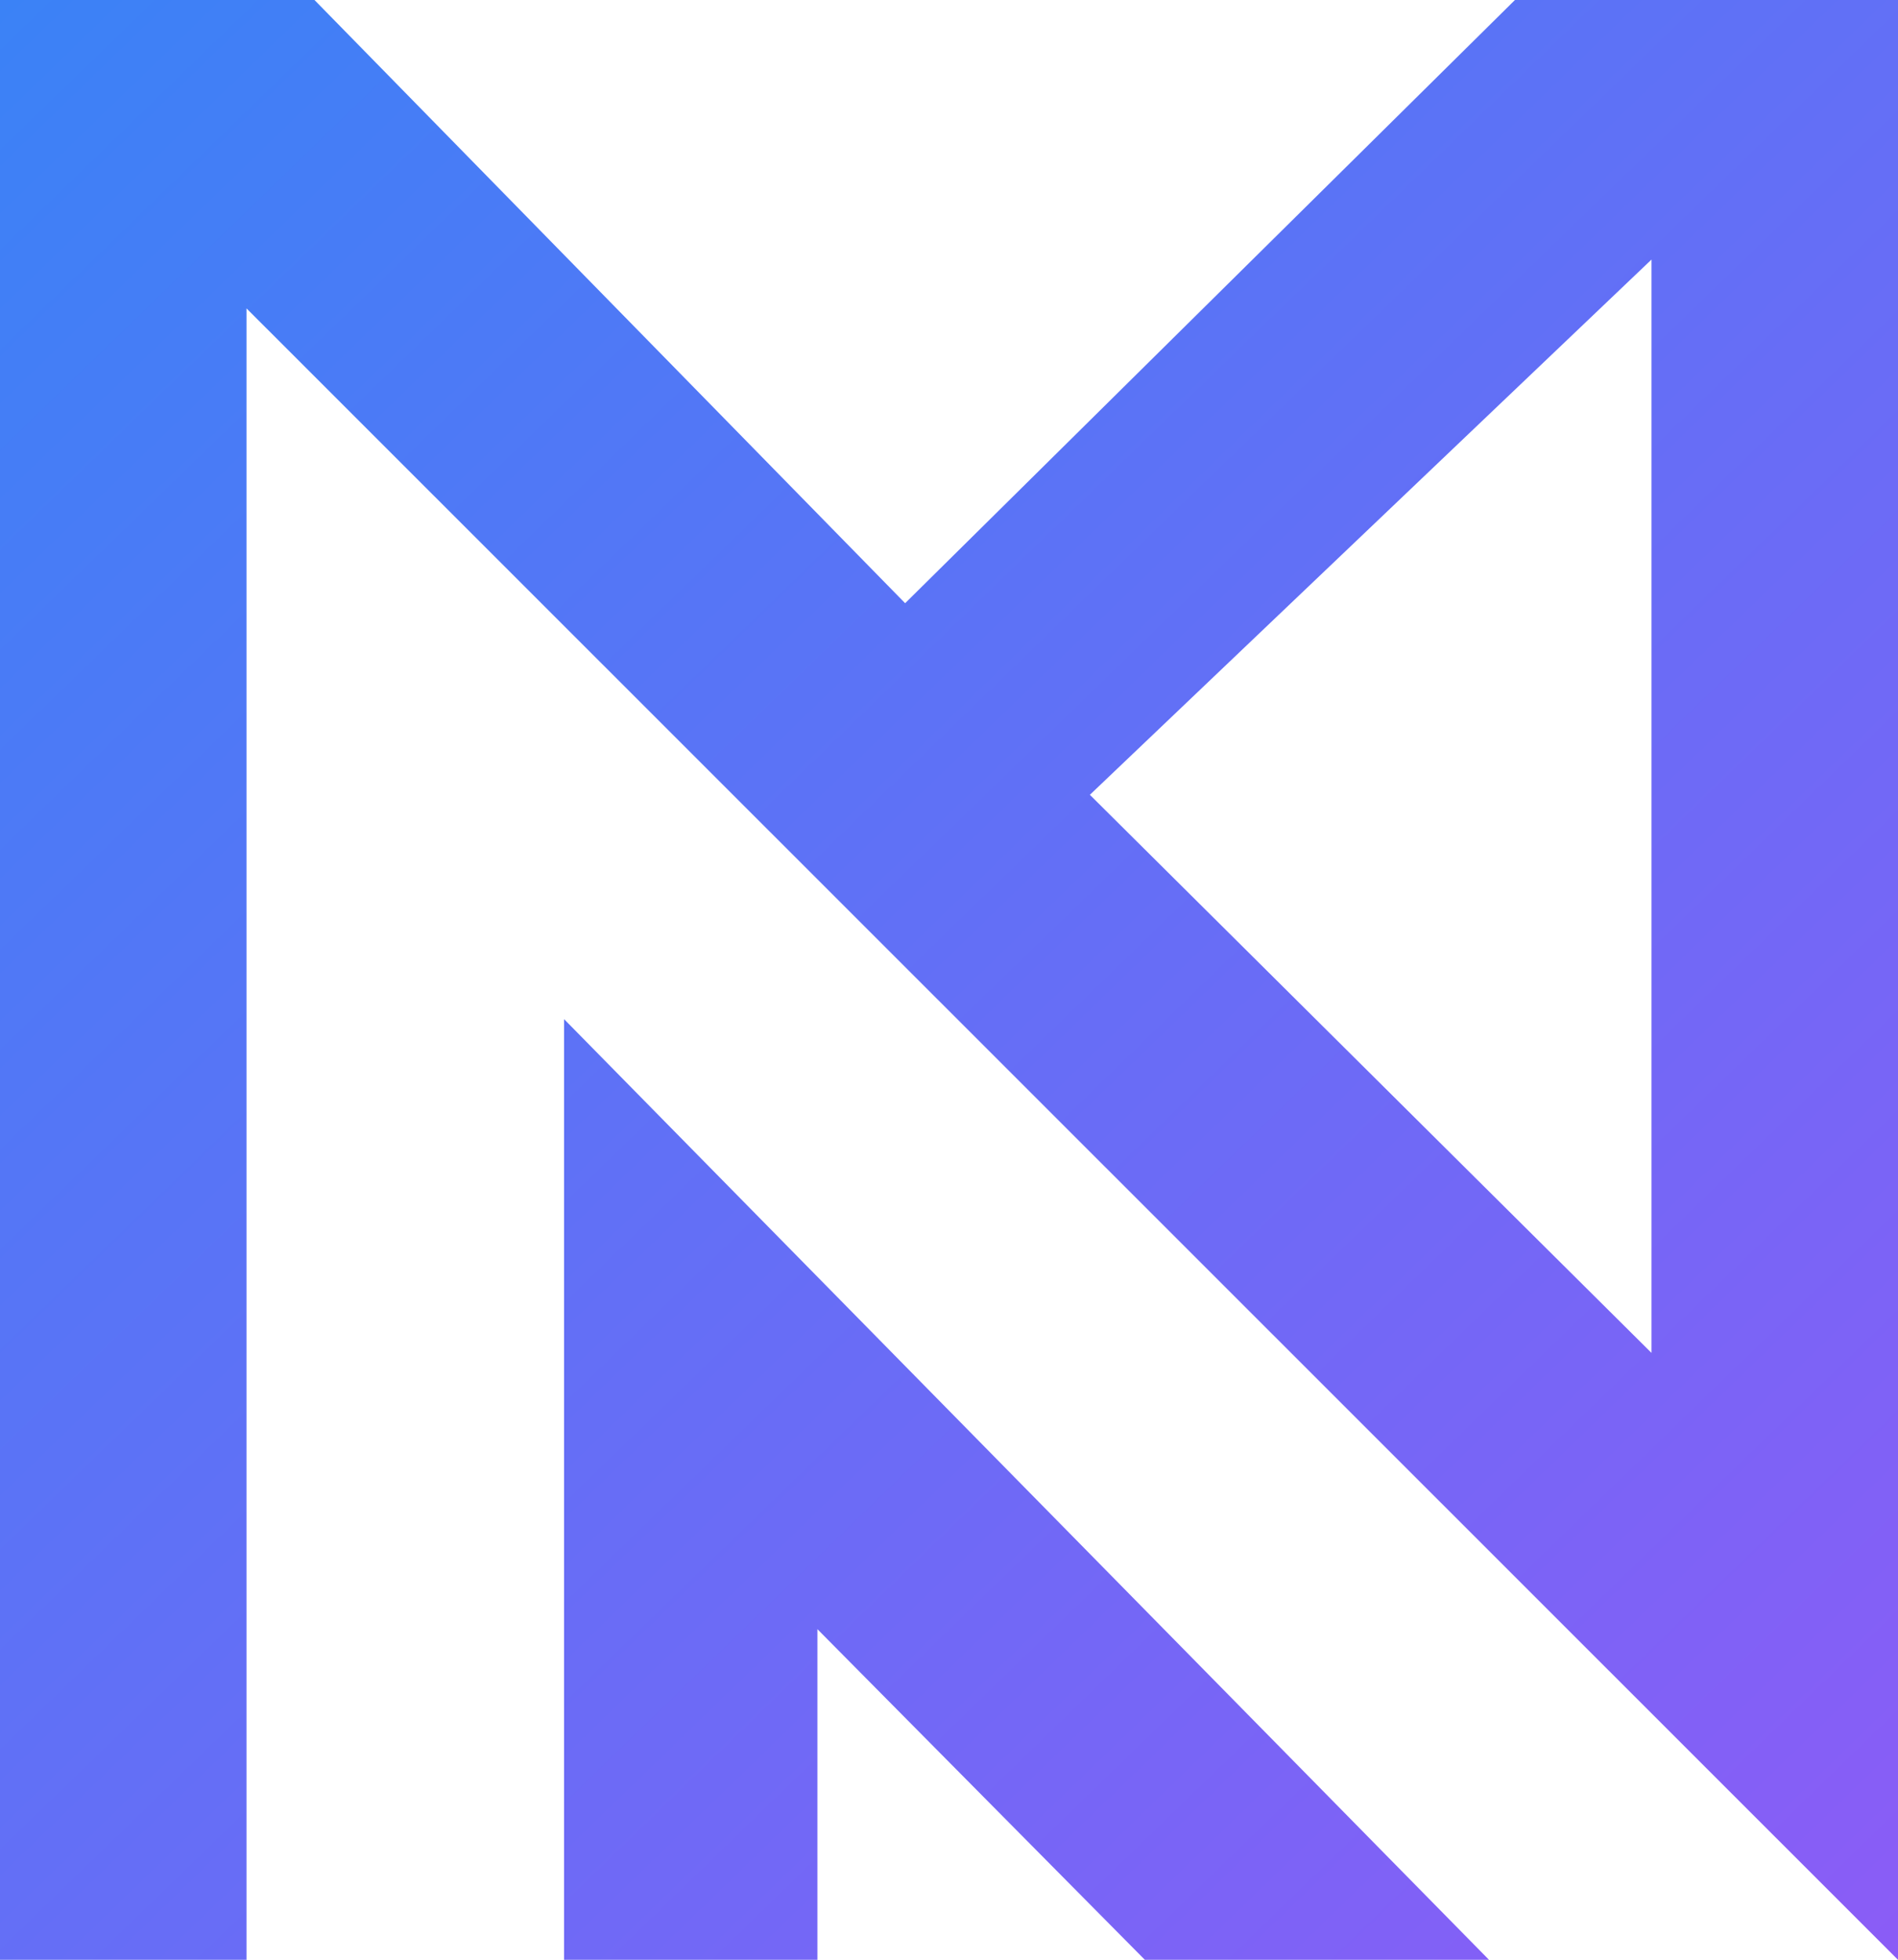
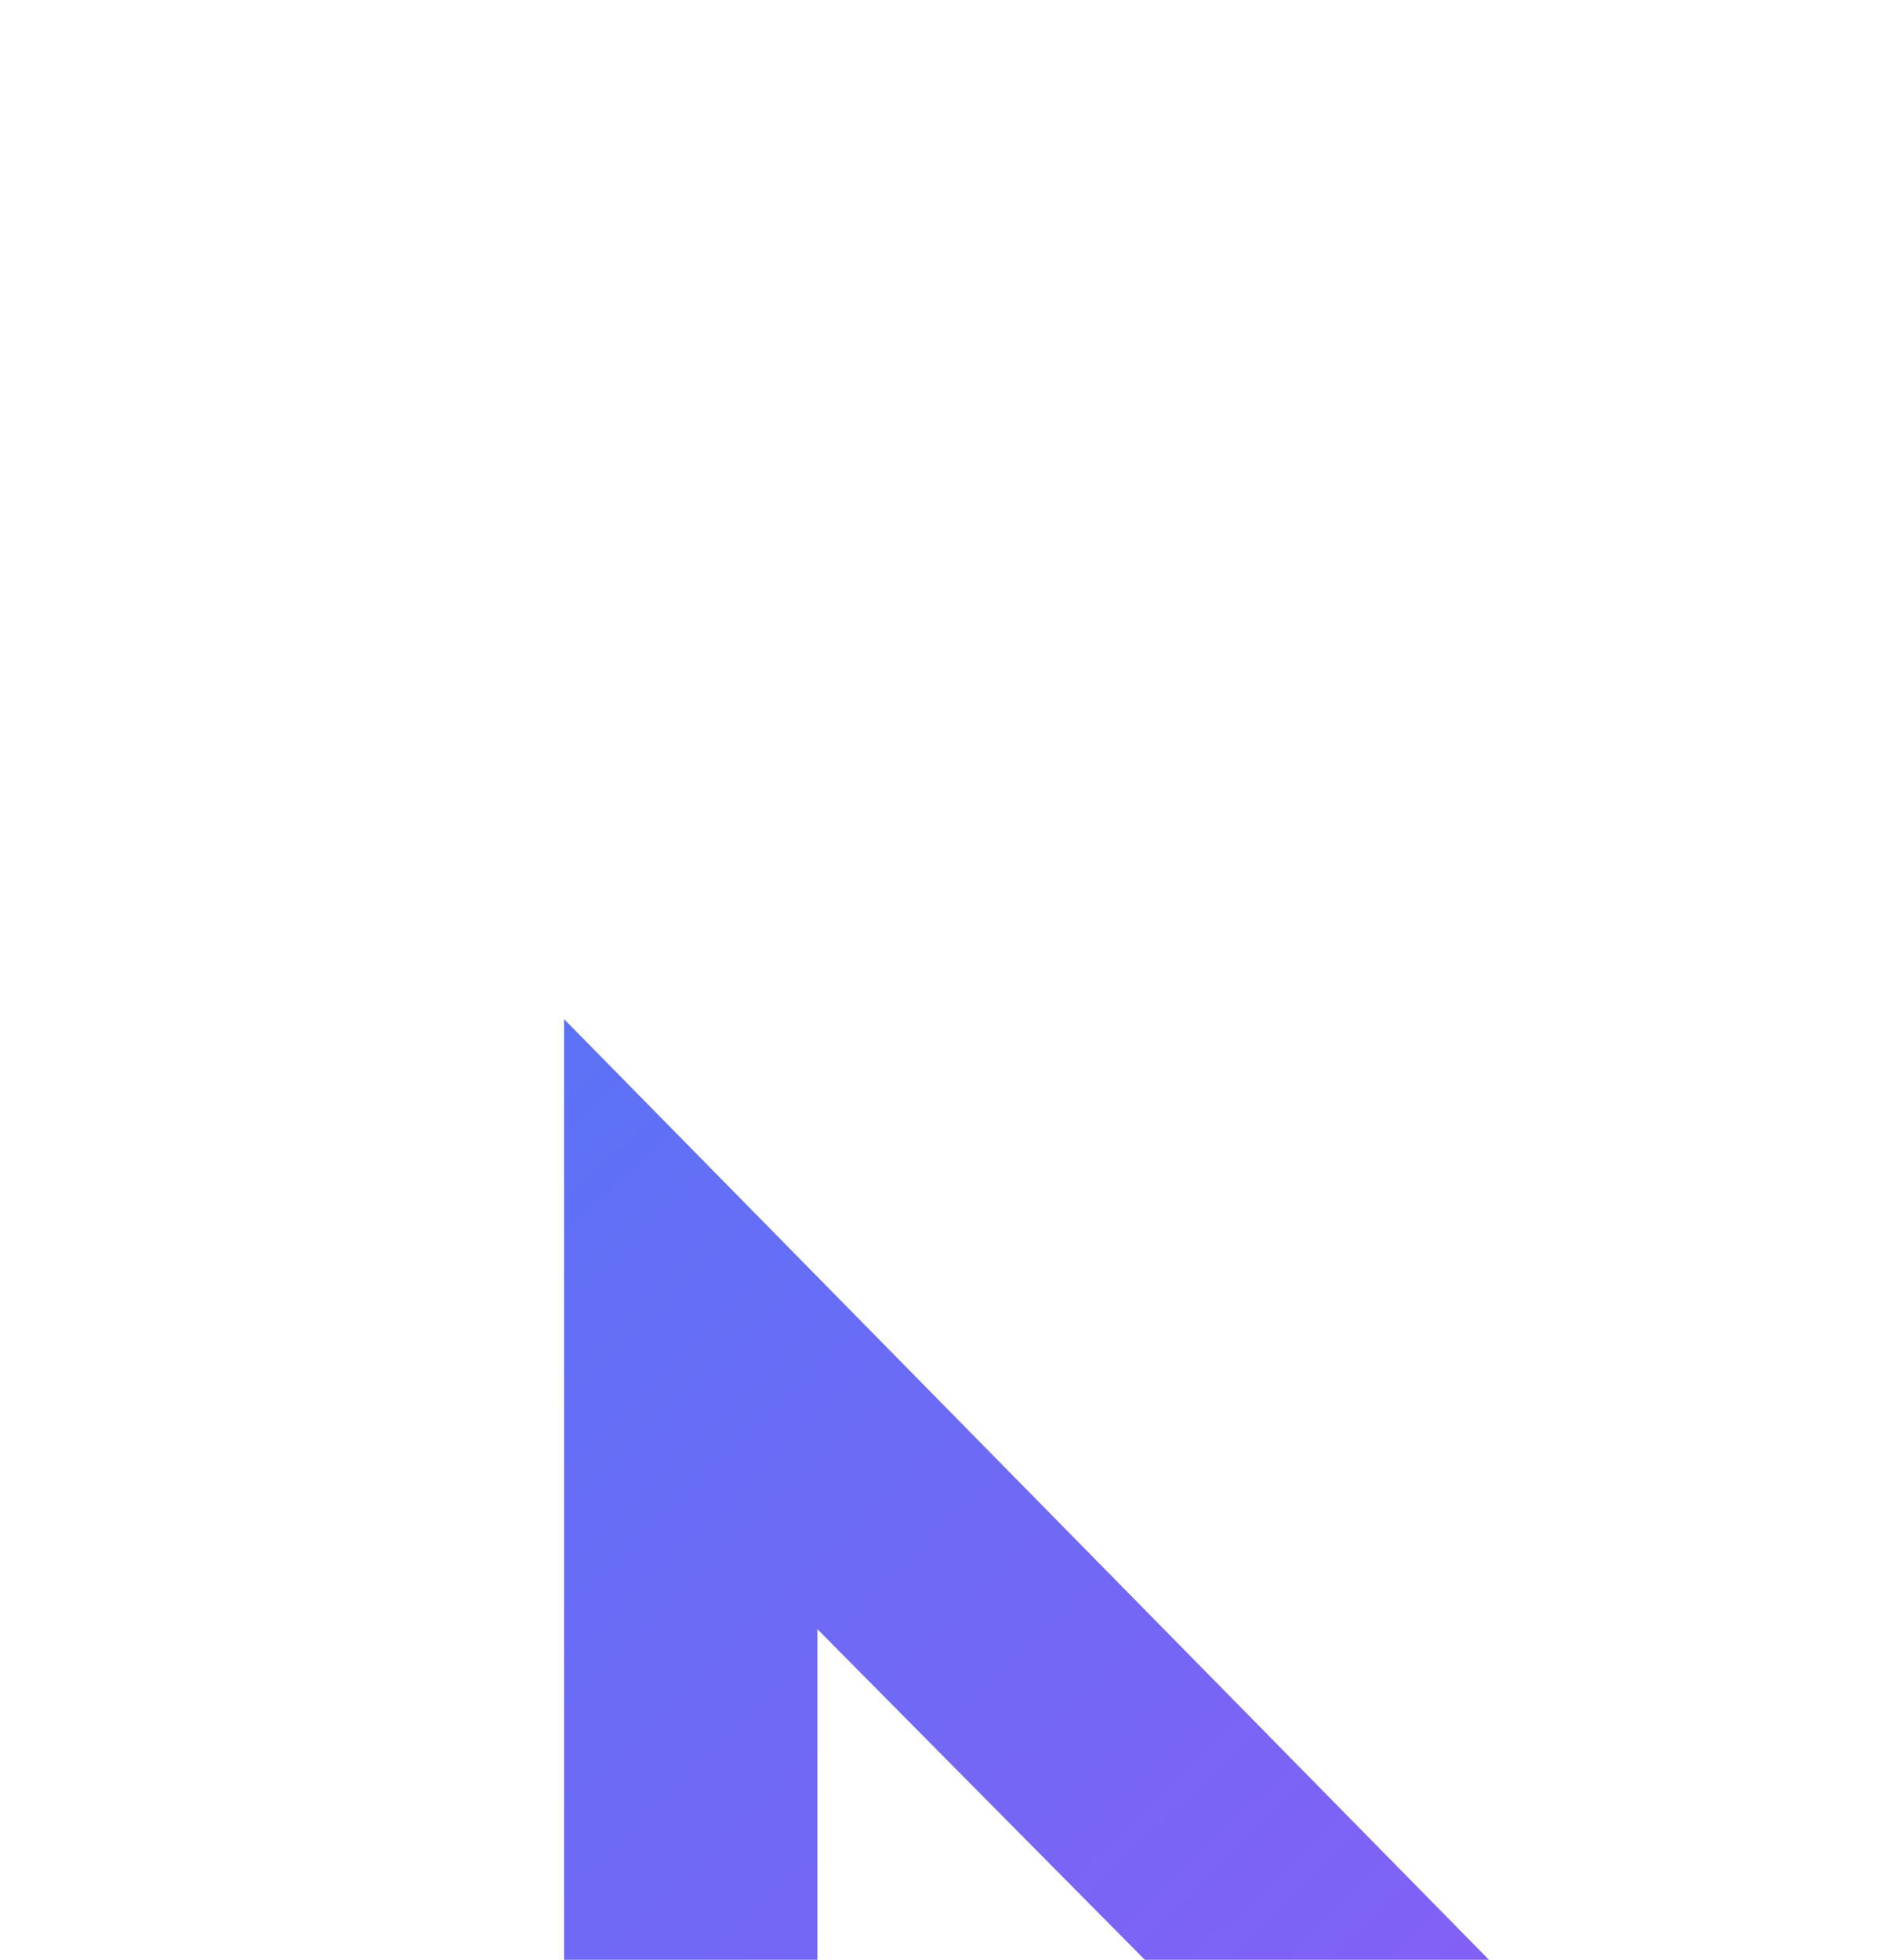
<svg xmlns="http://www.w3.org/2000/svg" width="4396" height="4538" viewBox="0 0 4396 4538" fill="none">
  <path d="M1306.49 4538V2359.87L3448.69 4538H2651.62L1893.2 3772.36V4538H1306.49Z" fill="url(#paint0_linear_2_845)" />
-   <path fill-rule="evenodd" clip-rule="evenodd" d="M0 4538V0H728.374L2096.4 1396.75L3508.79 0H4396V4538L570.965 714.116V4538H0ZM3825.04 3132.67V601.06L2524.27 1840.39L3825.04 3132.67Z" fill="url(#paint1_linear_2_845)" />
  <defs>
    <linearGradient id="paint0_linear_2_845" x1="0" y1="0" x2="4396" y2="4538" gradientUnits="userSpaceOnUse">
      <stop stop-color="#3B82F6" />
      <stop offset="1" stop-color="#8B5CF6" />
    </linearGradient>
    <linearGradient id="paint1_linear_2_845" x1="0" y1="0" x2="4396" y2="4538" gradientUnits="userSpaceOnUse">
      <stop stop-color="#3B82F6" />
      <stop offset="1" stop-color="#8B5CF6" />
    </linearGradient>
  </defs>
</svg>